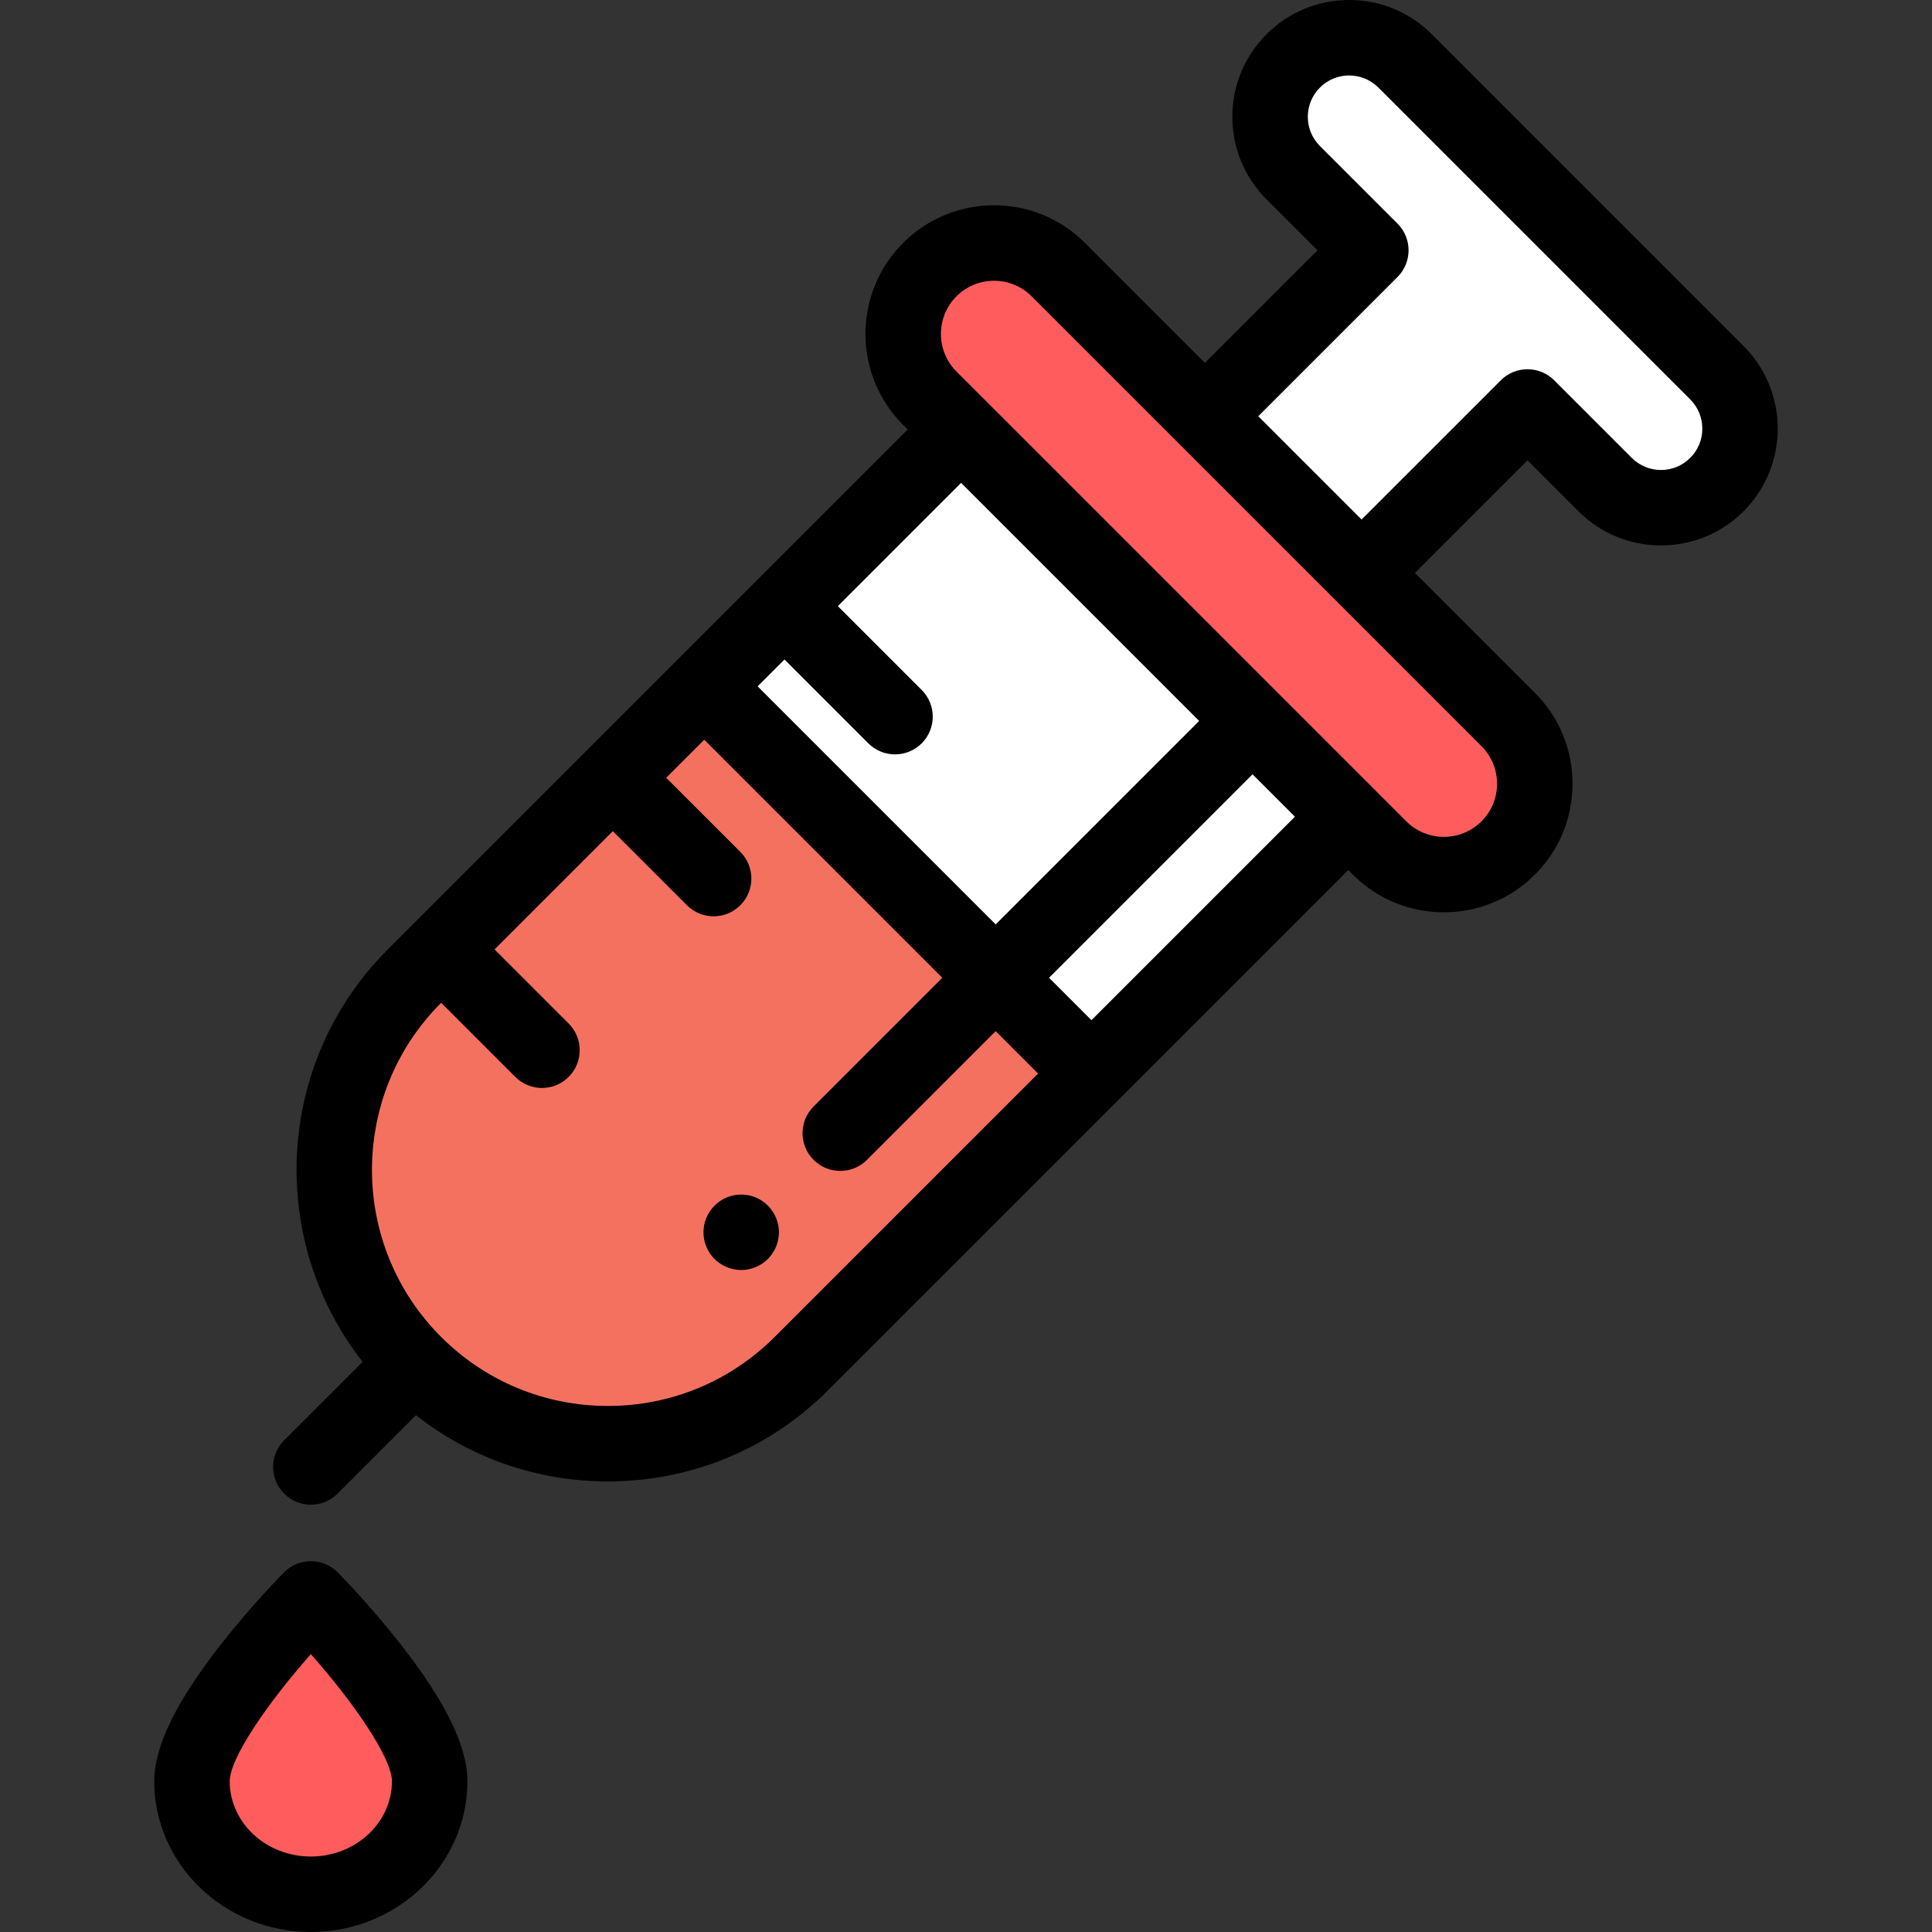
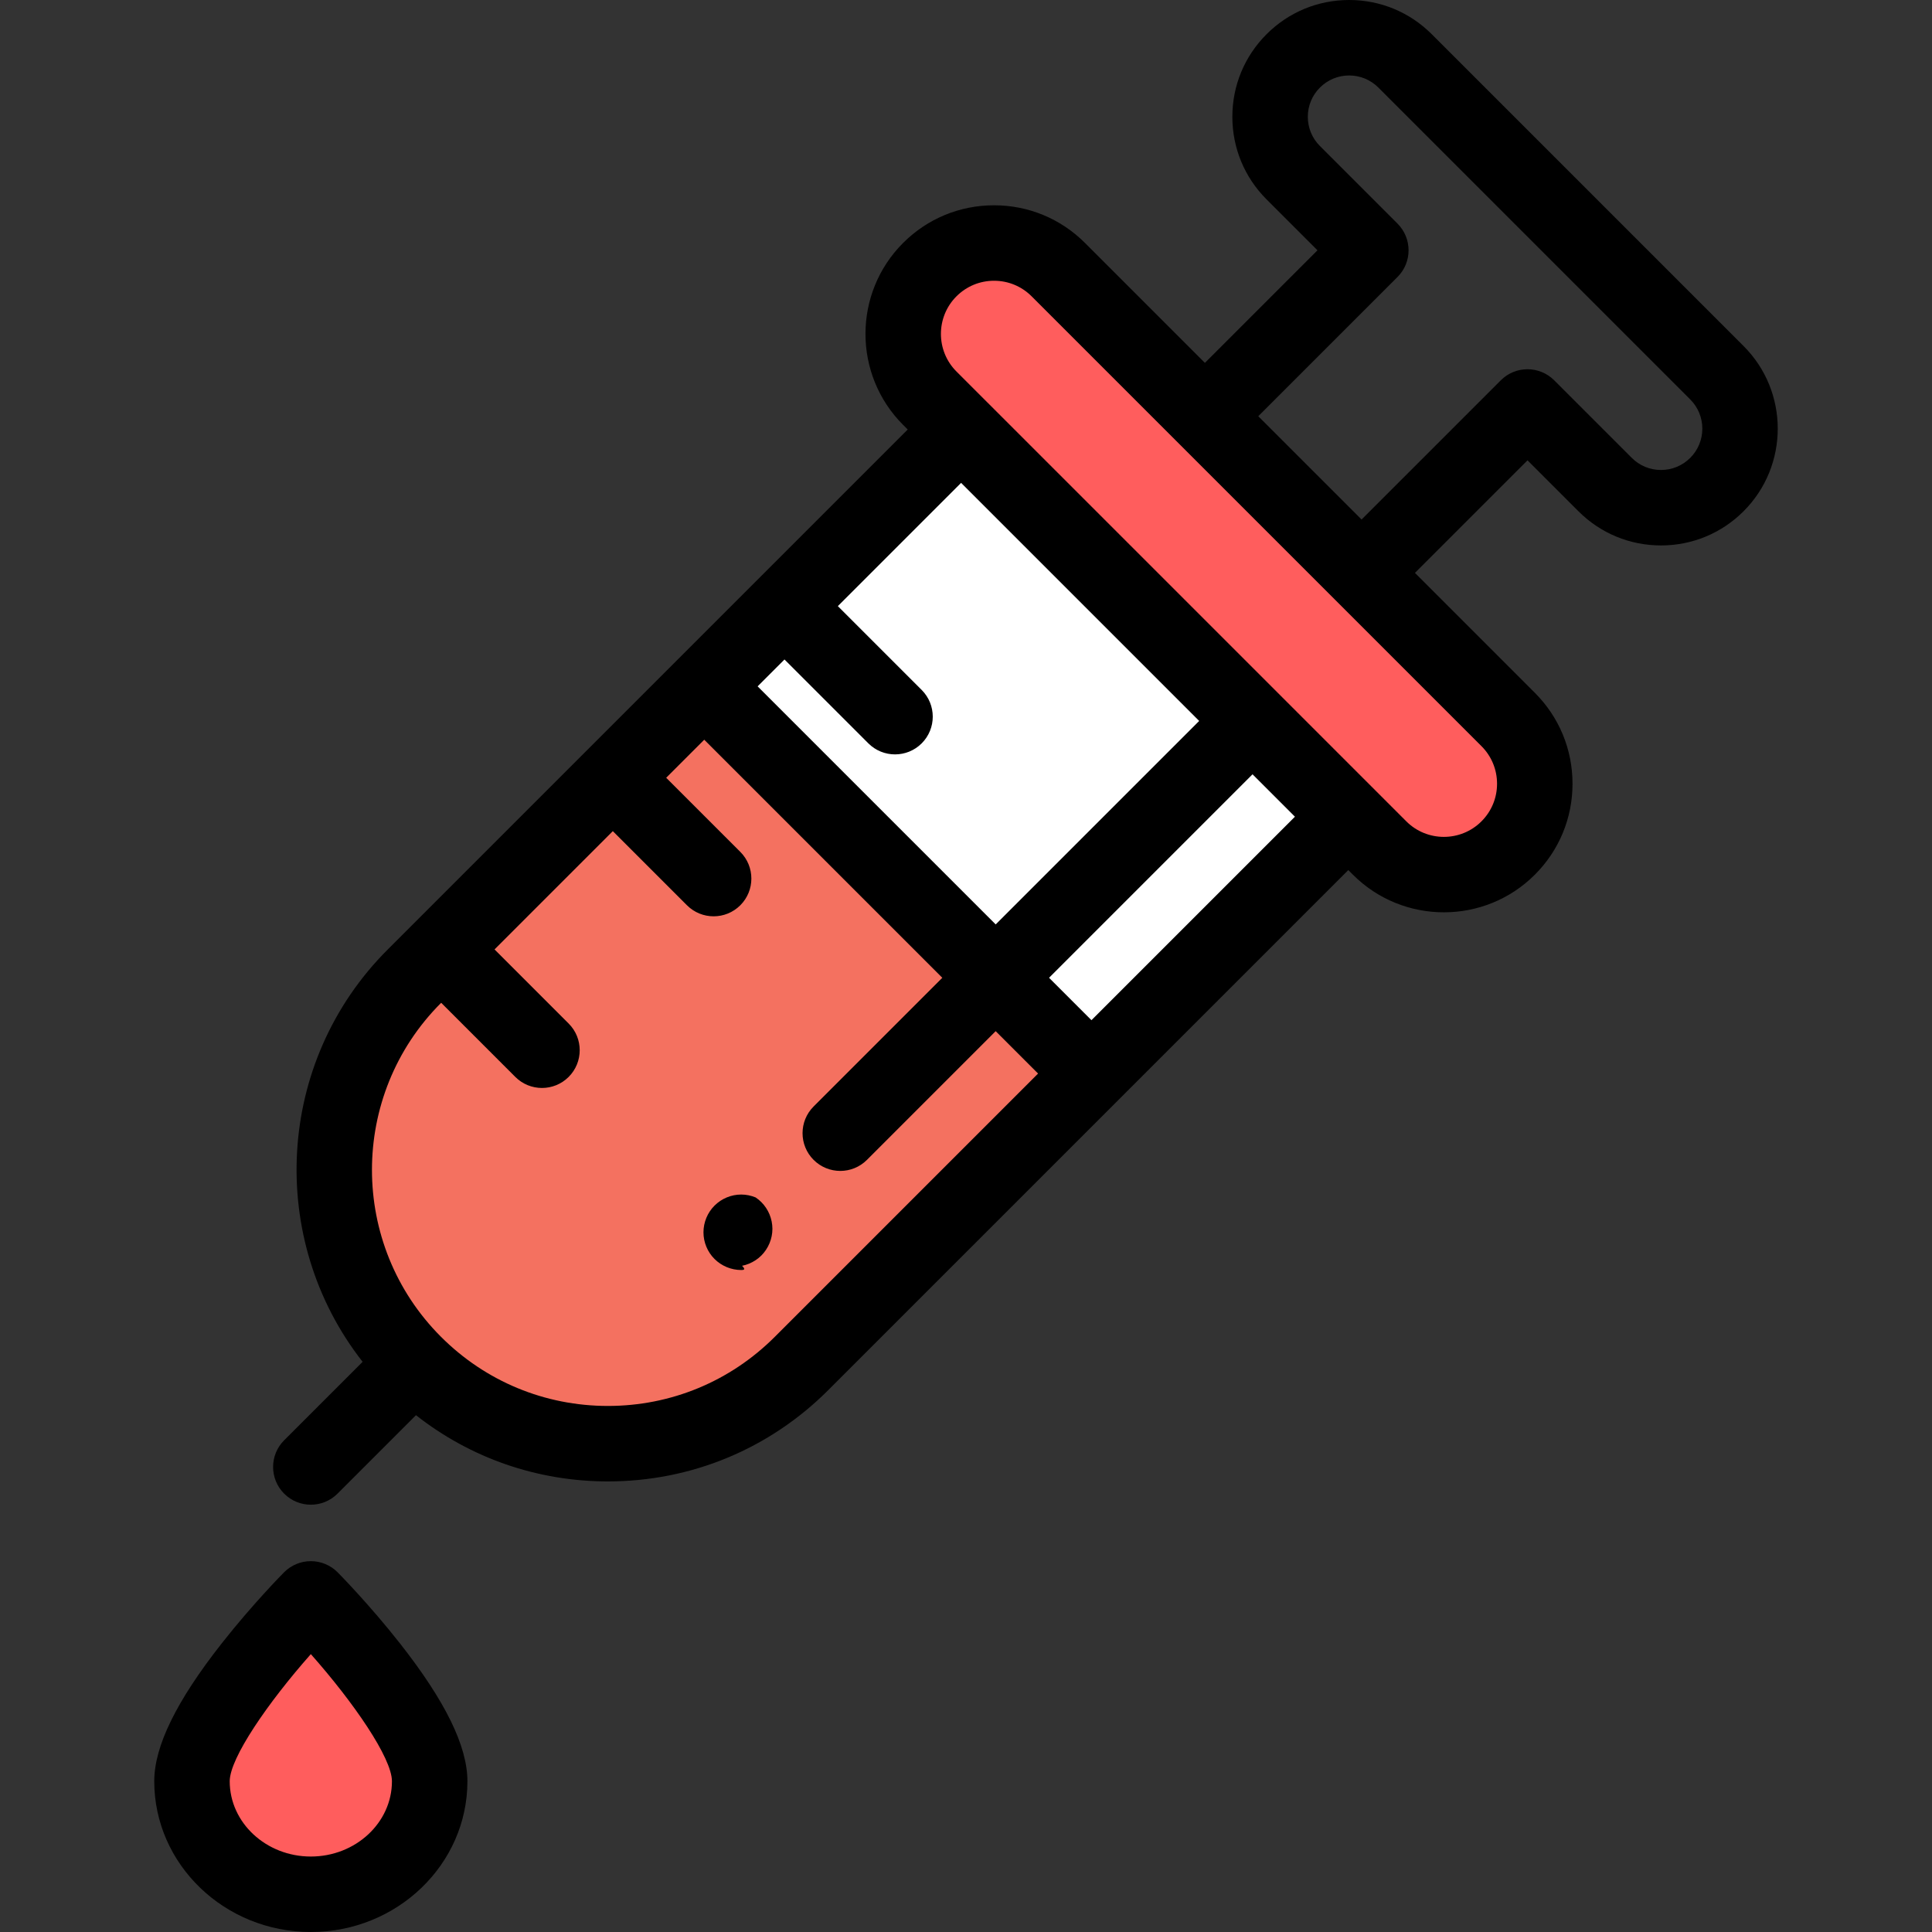
<svg xmlns="http://www.w3.org/2000/svg" version="1.1" id="Capa_1" x="0px" y="0px" viewBox="0 0 512 512" style="enable-background:new 0 0 512 512;" xml:space="preserve">
  <rect x="0" y="0" width="512" height="512" fill="#333333" stroke="none" />
  <path style="fill:#ff5d5d;" d="M113.87,472.05c0,16.541-14.101,29.95-31.496,29.95s-31.495-13.409-31.495-29.95  s31.495-48.327,31.495-48.327S113.87,455.509,113.87,472.05z" />
  <path d="M82.374,512c-22.88,0-41.495-17.922-41.495-39.95c0-9.285,5.851-21.24,17.886-36.547  c8.135-10.346,16.167-18.478,16.505-18.818c1.878-1.896,4.436-2.962,7.104-2.962s5.226,1.066,7.104,2.962  c0.338,0.341,8.371,8.472,16.505,18.817c12.036,15.308,17.887,27.263,17.887,36.548C123.87,494.078,105.255,512,82.374,512z   M82.377,438.36c-11.34,12.812-21.499,27.548-21.499,33.689c0,11.001,9.643,19.95,21.495,19.95s21.496-8.949,21.496-19.95  C103.87,465.891,93.715,451.159,82.377,438.36z" />
  <rect x="199.415" y="151.026" transform="matrix(-0.707 -0.707 0.707 -0.707 323.464 532.295)" style="fill:#fff;" width="145.119" height="96.259" />
  <path style="fill:#F47160;" d="M186.633,181.89l-76.837,76.837c-28.336,28.336-28.336,74.277,0,102.613s74.277,28.336,102.613,0  l76.837-76.837L186.633,181.89z" />
  <path style="fill:#ff5d5d;" d="M365.613,224.734L246.402,105.523c-9.407-9.407-9.407-24.658,0-34.065l0,0  c9.407-9.407,24.658-9.407,34.065,0l119.21,119.212c9.407,9.407,9.407,24.658,0,34.065l0,0  C390.271,234.141,375.019,234.141,365.613,224.734z" />
-   <path style="fill:#fff;" d="M454.999,98.779l-82.641-82.642c-8.183-8.183-21.45-8.183-29.633,0l0,0  c-8.183,8.183-8.183,21.45,0,29.633l20.562,20.562l-43.973,43.973l41.518,41.518l43.973-43.973l20.562,20.562  c8.183,8.183,21.45,8.183,29.633,0C463.182,120.229,463.182,106.962,454.999,98.779z" />
-   <path d="M196.427,336.569c-0.66,0-1.31-0.069-1.96-0.199c-0.64-0.13-1.27-0.32-1.87-0.57s-1.18-0.56-1.72-0.92  c-0.55-0.36-1.06-0.78-1.52-1.24c-0.47-0.46-0.88-0.97-1.25-1.52c-0.36-0.54-0.67-1.12-0.92-1.73c-0.25-0.6-0.44-1.229-0.57-1.87  c-0.13-0.64-0.19-1.3-0.19-1.95c0-2.63,1.06-5.21,2.93-7.069c0.46-0.46,0.97-0.88,1.52-1.25c0.54-0.36,1.12-0.67,1.72-0.92  s1.23-0.44,1.87-0.57c1.29-0.26,2.62-0.26,3.91,0c0.64,0.13,1.27,0.32,1.87,0.57c0.61,0.25,1.19,0.56,1.73,0.92  c0.55,0.37,1.06,0.79,1.52,1.25s0.88,0.97,1.24,1.52c0.36,0.54,0.67,1.12,0.92,1.721c0.25,0.609,0.44,1.239,0.57,1.869  c0.13,0.65,0.2,1.311,0.2,1.96c0,2.631-1.07,5.2-2.93,7.07c-0.46,0.46-0.97,0.88-1.52,1.24c-0.54,0.36-1.13,0.67-1.73,0.92  s-1.23,0.44-1.87,0.57C197.727,336.5,197.077,336.569,196.427,336.569z" />
+   <path d="M196.427,336.569c-0.66,0-1.31-0.069-1.96-0.199c-0.64-0.13-1.27-0.32-1.87-0.57s-1.18-0.56-1.72-0.92  c-0.55-0.36-1.06-0.78-1.52-1.24c-0.47-0.46-0.88-0.97-1.25-1.52c-0.36-0.54-0.67-1.12-0.92-1.73c-0.25-0.6-0.44-1.229-0.57-1.87  c-0.13-0.64-0.19-1.3-0.19-1.95c0-2.63,1.06-5.21,2.93-7.069c0.46-0.46,0.97-0.88,1.52-1.25c0.54-0.36,1.12-0.67,1.72-0.92  s1.23-0.44,1.87-0.57c1.29-0.26,2.62-0.26,3.91,0c0.64,0.13,1.27,0.32,1.87,0.57c0.55,0.37,1.06,0.79,1.52,1.25s0.88,0.97,1.24,1.52c0.36,0.54,0.67,1.12,0.92,1.721c0.25,0.609,0.44,1.239,0.57,1.869  c0.13,0.65,0.2,1.311,0.2,1.96c0,2.631-1.07,5.2-2.93,7.07c-0.46,0.46-0.97,0.88-1.52,1.24c-0.54,0.36-1.13,0.67-1.73,0.92  s-1.23,0.44-1.87,0.57C197.727,336.5,197.077,336.569,196.427,336.569z" />
  <path d="M462.07,91.708L379.428,9.065C373.582,3.22,365.808,0,357.541,0c-8.269,0-16.042,3.22-21.887,9.066  c-5.848,5.846-9.067,13.619-9.067,21.888s3.22,16.042,9.066,21.888l13.49,13.49l-29.831,29.831l-31.775-31.775  c-6.438-6.438-14.999-9.984-24.104-9.984c-9.105,0-17.666,3.546-24.104,9.984c-13.29,13.29-13.29,34.915,0,48.207l1.228,1.228  l-60.996,60.996l-76.836,76.837c-29.794,29.795-31.989,76.873-6.627,109.24L75.303,381.69c-3.905,3.905-3.906,10.237,0,14.143  c1.953,1.952,4.512,2.929,7.071,2.929s5.119-0.977,7.071-2.929l20.791-20.79c14.465,11.364,32.186,17.548,50.867,17.548  c22.052,0,42.785-8.588,58.377-24.181l76.837-76.836l60.996-60.996l1.228,1.228c6.646,6.646,15.374,9.969,24.104,9.968  c8.729-0.001,17.459-3.323,24.103-9.968c6.439-6.438,9.985-14.998,9.985-24.104s-3.546-17.666-9.984-24.104l-31.775-31.775  l29.83-29.83l13.49,13.49c5.847,5.847,13.62,9.066,21.889,9.066s16.042-3.22,21.888-9.066  C474.138,123.414,474.138,103.777,462.07,91.708z M317.792,191.056l-53.925,53.925l-63.091-63.091l7.12-7.12l22.223,22.223  c1.953,1.952,4.512,2.929,7.071,2.929s5.119-0.977,7.071-2.929c3.905-3.905,3.905-10.237,0-14.143l-22.223-22.223l32.662-32.662  L317.792,191.056z M205.338,354.268c-11.815,11.816-27.525,18.323-44.235,18.323s-32.419-6.507-44.235-18.323  c-24.392-24.391-24.392-64.079,0-88.47l0.048-0.048l19.643,19.644c1.953,1.952,4.512,2.929,7.071,2.929s5.119-0.977,7.071-2.929  c3.905-3.905,3.906-10.237,0-14.143l-19.643-19.644l31.347-31.347l19.644,19.644c1.953,1.952,4.512,2.929,7.071,2.929  s5.119-0.977,7.071-2.929c3.905-3.905,3.905-10.237,0-14.143l-19.644-19.643l10.085-10.085l63.091,63.091l-34.11,34.11  c-3.905,3.905-3.905,10.237,0,14.143c1.953,1.952,4.512,2.929,7.071,2.929s5.119-0.977,7.071-2.929l34.11-34.11l11.237,11.237  L205.338,354.268z M289.247,270.36l-11.237-11.237l53.925-53.925l11.237,11.237L289.247,270.36z M396.733,207.702  c0,3.763-1.466,7.3-4.127,9.961c-5.492,5.492-14.43,5.492-19.922,0l-8.298-8.298l-0.001-0.001L261.772,106.751  c-0.005-0.005-0.01-0.008-0.014-0.013l-8.285-8.285c-5.492-5.493-5.492-14.431,0-19.924c2.661-2.66,6.198-4.126,9.961-4.126  s7.3,1.466,9.961,4.127l59.606,59.605l20.759,20.759c0.002,0.002,0.005,0.004,0.007,0.006l38.841,38.84  C395.267,200.401,396.733,203.939,396.733,207.702z M447.927,121.342c-2.069,2.068-4.819,3.208-7.745,3.208s-5.677-1.14-7.746-3.209  l-20.562-20.562c-3.906-3.904-10.236-3.904-14.143,0L360.83,137.68l-27.376-27.376l36.902-36.901c3.905-3.905,3.905-10.237,0-14.143  l-20.563-20.562c-2.068-2.069-3.208-4.819-3.208-7.745s1.14-5.677,3.209-7.746c2.068-2.069,4.819-3.208,7.745-3.208  s5.677,1.139,7.745,3.208l82.642,82.643c2.069,2.068,3.208,4.819,3.208,7.745S449.997,119.272,447.927,121.342z" />
  <g>
</g>
  <g>
</g>
  <g>
</g>
  <g>
</g>
  <g>
</g>
  <g>
</g>
  <g>
</g>
  <g>
</g>
  <g>
</g>
  <g>
</g>
  <g>
</g>
  <g>
</g>
  <g>
</g>
  <g>
</g>
  <g>
</g>
</svg>